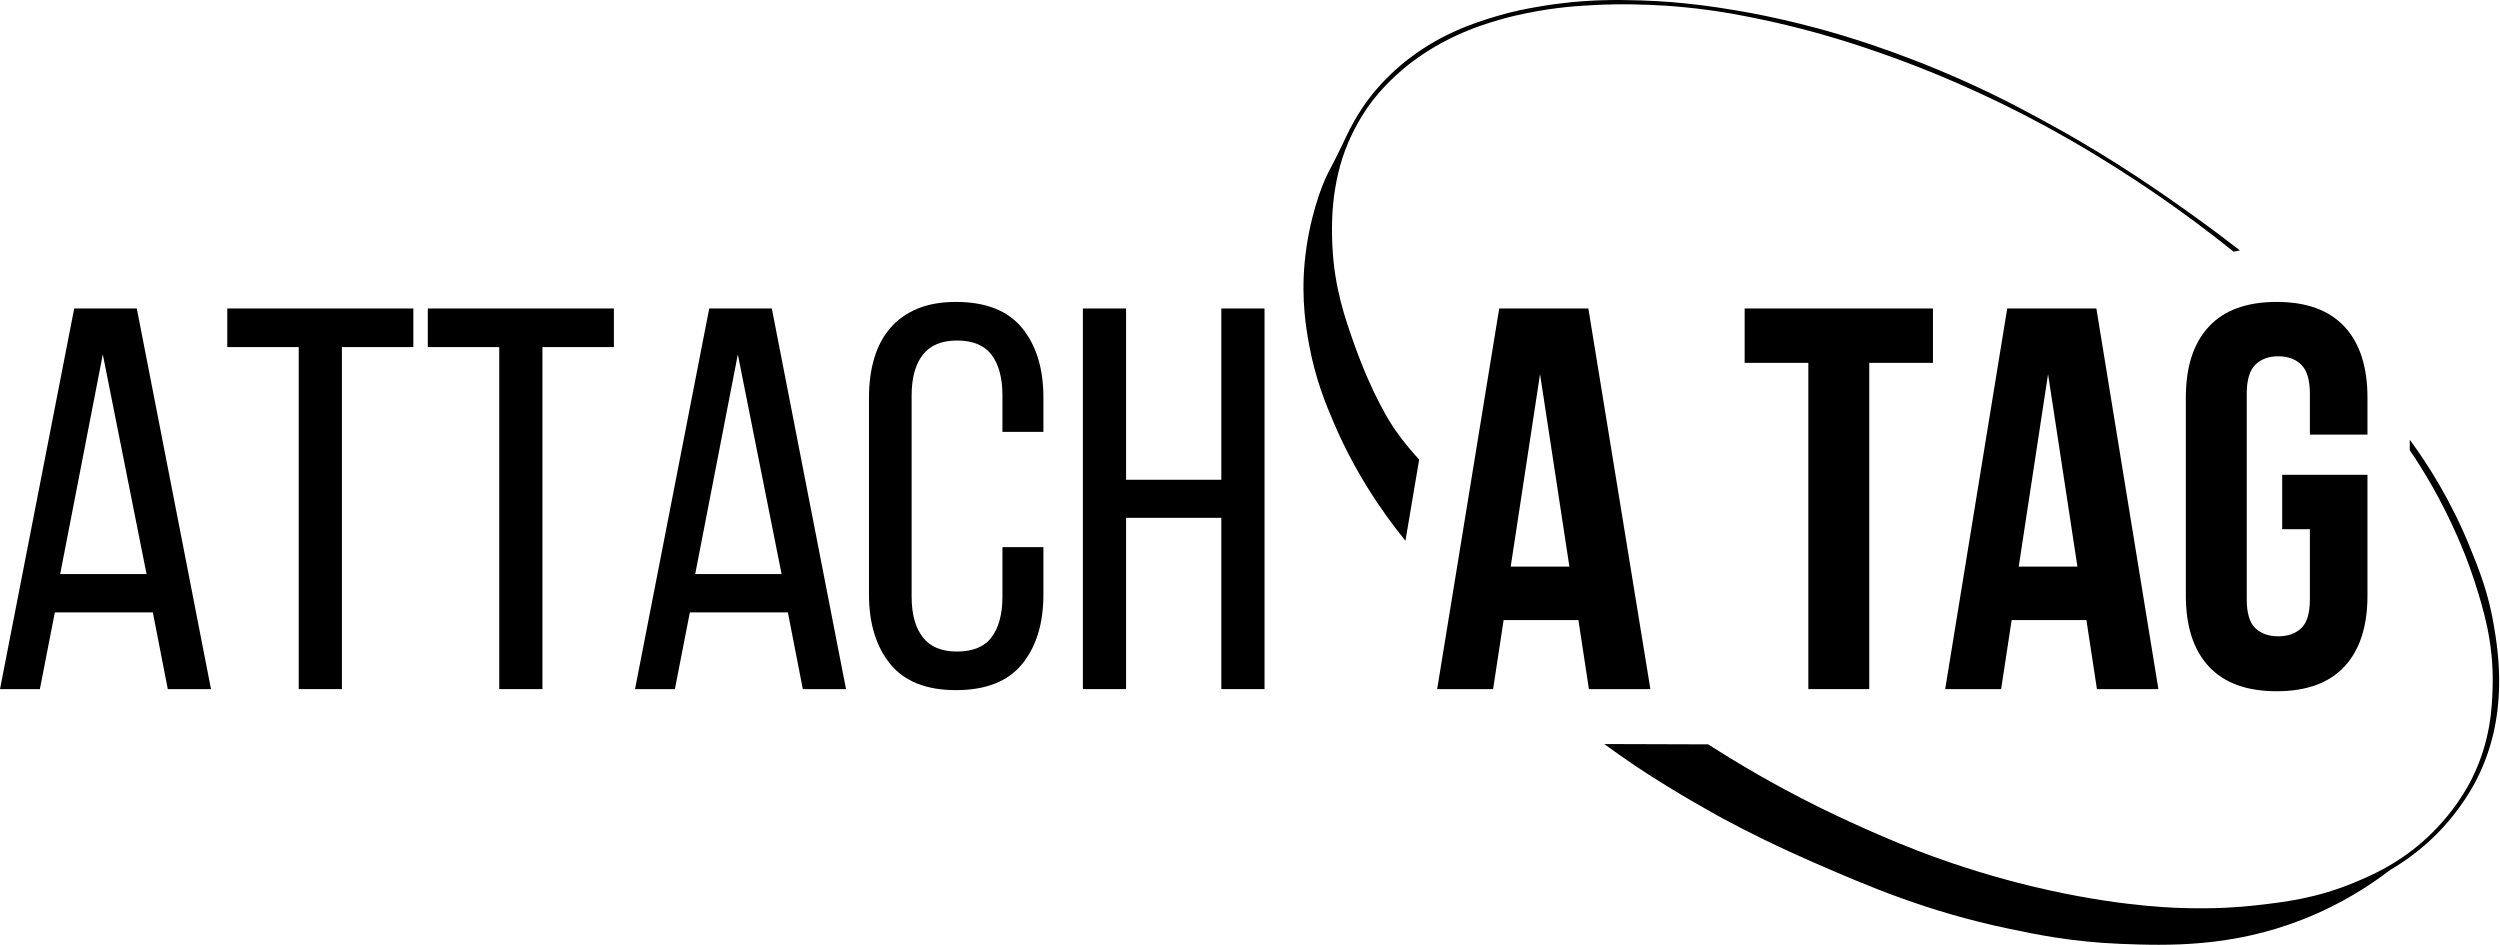
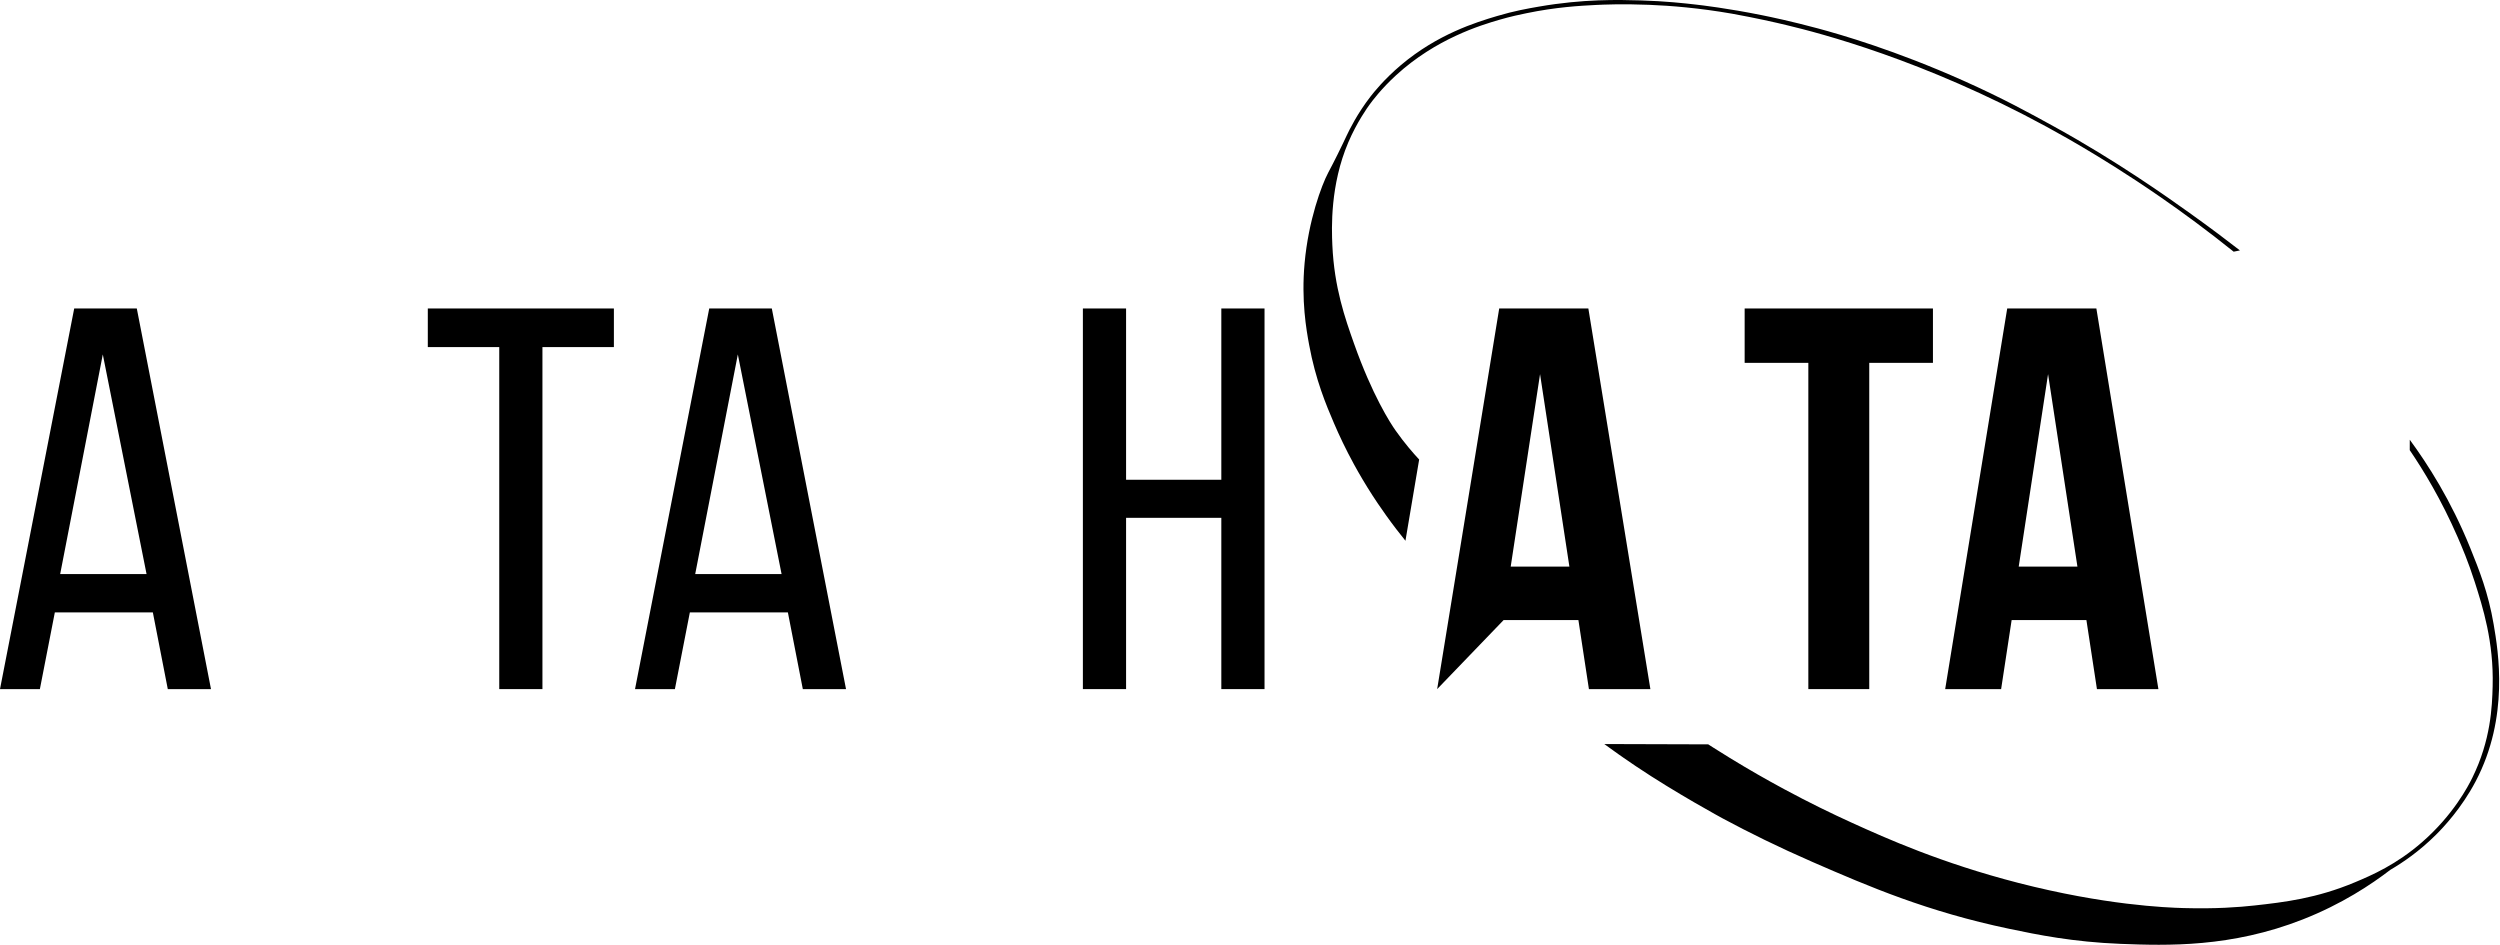
<svg xmlns="http://www.w3.org/2000/svg" width="164" height="62" viewBox="0 0 164 62" fill="none">
  <path fill-rule="evenodd" clip-rule="evenodd" d="M4.868 20.236L0 45.205H2.616L3.597 40.175H10.027L11.007 45.205H13.841L8.974 20.236H4.868ZM6.744 23.25L9.614 37.66H3.947L6.744 23.25Z" fill="black" />
-   <path fill-rule="evenodd" clip-rule="evenodd" d="M14.909 22.769H19.596V45.205H22.429V22.769H27.115V20.236H14.909V22.769Z" fill="black" />
  <path fill-rule="evenodd" clip-rule="evenodd" d="M28.064 22.769H32.751V45.205H35.584V22.769H40.271V20.236H28.064V22.769Z" fill="black" />
  <path fill-rule="evenodd" clip-rule="evenodd" d="M45.605 37.66L48.402 23.25L51.272 37.66H45.605ZM46.526 20.236L41.658 45.205H44.273L45.254 40.175H51.685L52.665 45.205H55.499L50.631 20.236H46.526Z" fill="black" />
-   <path fill-rule="evenodd" clip-rule="evenodd" d="M62.709 19.806C61.739 19.806 60.898 19.954 60.184 20.251C59.469 20.549 58.876 20.971 58.404 21.517C57.931 22.065 57.58 22.725 57.35 23.498C57.12 24.27 57.005 25.132 57.005 26.084V38.996C57.005 40.898 57.471 42.42 58.404 43.562C59.336 44.703 60.771 45.273 62.709 45.273C64.67 45.273 66.117 44.703 67.05 43.562C67.982 42.42 68.448 40.898 68.448 38.996V35.892H65.76V39.138C65.76 40.28 65.524 41.166 65.052 41.796C64.58 42.426 63.822 42.741 62.781 42.741C61.764 42.741 61.013 42.426 60.529 41.796C60.044 41.166 59.802 40.28 59.802 39.138V25.941C59.802 24.799 60.044 23.913 60.529 23.283C61.013 22.654 61.764 22.338 62.781 22.338C63.822 22.338 64.58 22.654 65.052 23.283C65.524 23.913 65.76 24.799 65.76 25.941V28.331H68.448V26.084C68.448 24.181 67.982 22.659 67.05 21.517C66.117 20.377 64.67 19.806 62.709 19.806Z" fill="black" />
  <path fill-rule="evenodd" clip-rule="evenodd" d="M80.119 31.472H73.871V20.236H71.037V45.205H73.871V33.969H80.119V45.205H82.953V20.236H80.119V31.472Z" fill="black" />
-   <path fill-rule="evenodd" clip-rule="evenodd" d="M99.102 37.169L101.027 24.542L102.952 37.169H99.102ZM104.196 20.236H98.348L94.278 45.205H97.948L98.638 40.675H103.543L104.233 45.205H108.265L104.196 20.236Z" fill="black" />
+   <path fill-rule="evenodd" clip-rule="evenodd" d="M99.102 37.169L101.027 24.542L102.952 37.169H99.102ZM104.196 20.236H98.348L94.278 45.205L98.638 40.675H103.543L104.233 45.205H108.265L104.196 20.236Z" fill="black" />
  <path fill-rule="evenodd" clip-rule="evenodd" d="M122.623 45.205V23.803H126.801V20.236H114.449V23.803H118.627V45.205H122.623Z" fill="black" />
  <path fill-rule="evenodd" clip-rule="evenodd" d="M134.353 24.542L136.279 37.169H132.428L134.353 24.542ZM127.604 45.205H131.274L131.964 40.675H136.868L137.559 45.205H141.591L137.522 20.236H131.673L127.604 45.205Z" fill="black" />
-   <path fill-rule="evenodd" clip-rule="evenodd" d="M143.391 26.084V39.067C143.391 41.088 143.893 42.64 144.898 43.722C145.903 44.804 147.387 45.345 149.348 45.345C151.31 45.345 152.793 44.804 153.798 43.722C154.803 42.64 155.306 41.088 155.306 39.067V31.148H149.712V34.715H151.528V39.317C151.528 40.221 151.34 40.851 150.964 41.207C150.589 41.564 150.087 41.742 149.457 41.742C148.827 41.742 148.325 41.564 147.949 41.207C147.574 40.851 147.387 40.221 147.387 39.317V25.834C147.387 24.93 147.574 24.294 147.949 23.925C148.325 23.557 148.827 23.373 149.457 23.373C150.087 23.373 150.589 23.557 150.964 23.925C151.34 24.294 151.528 24.93 151.528 25.834V28.509H155.306V26.084C155.306 24.062 154.803 22.511 153.798 21.429C152.793 20.347 151.31 19.806 149.348 19.806C147.387 19.806 145.903 20.347 144.898 21.429C143.893 22.511 143.391 24.062 143.391 26.084Z" fill="black" />
  <path fill-rule="evenodd" clip-rule="evenodd" d="M163.584 40.957C163.23 38.872 162.629 37.385 162.05 35.951C160.784 32.82 159.251 30.439 158.081 28.847C158.08 29.075 158.08 29.302 158.079 29.529C158.979 30.854 160.147 32.767 161.218 35.225C161.505 35.883 161.922 36.86 162.346 38.184C162.868 39.821 163.596 42.098 163.518 45.015C163.482 46.358 163.402 48.549 162.183 51.024C161.912 51.575 160.933 53.463 158.889 55.245C157.195 56.724 155.586 57.415 154.493 57.874C151.971 58.934 149.832 59.186 147.899 59.399C146.874 59.512 145.354 59.629 143.235 59.569C142.07 59.536 138.059 59.375 132.4 57.918C127.353 56.618 123.722 54.989 121.513 53.986C120.174 53.378 118.669 52.646 117.043 51.77C115.906 51.158 114.711 50.476 113.471 49.716C112.93 49.385 112.396 49.045 112.396 49.045C112.259 48.959 112.144 48.885 112.06 48.83C109.786 48.823 107.513 48.816 105.24 48.809C105.491 48.993 105.8 49.215 106.155 49.466C106.155 49.466 106.717 49.862 107.292 50.249C109.944 52.033 113.027 53.698 113.027 53.698C114.722 54.609 116.675 55.575 118.893 56.542C122.618 58.165 126.431 59.802 131.811 60.931C133.657 61.318 135.979 61.795 139.126 61.918C142.184 62.038 146.358 62.161 151.054 60.318C153.639 59.303 155.565 58.014 156.802 57.064C157.629 56.581 158.714 55.842 159.808 54.752C160.27 54.292 161.469 53.036 162.409 51.246C164.618 47.035 163.887 42.737 163.584 40.957Z" fill="black" />
  <path fill-rule="evenodd" clip-rule="evenodd" d="M88.819 22.525C88.24 20.888 87.525 18.865 87.402 16.08C87.353 14.969 87.255 12.138 88.448 9.34C89.012 8.015 89.73 7.018 89.843 6.863C90.029 6.607 90.617 5.82 91.586 4.932C94.197 2.54 97.136 1.653 98.368 1.295C99.111 1.079 99.712 0.954 100.14 0.866C102.096 0.463 103.621 0.38 104.683 0.326C105.137 0.303 106.441 0.246 108.175 0.316C109.612 0.373 111.47 0.524 113.627 0.899C115.197 1.183 116.446 1.467 117.218 1.653C119.375 2.171 126.178 3.919 134.268 8.322C135.327 8.898 136.16 9.385 136.612 9.653C137.603 10.24 139.488 11.376 141.777 12.963C143.221 13.964 144.824 15.142 146.528 16.51C146.666 16.483 146.803 16.456 146.94 16.428C146.161 15.823 145.033 14.965 143.644 13.974C142.174 12.924 138.869 10.573 134.768 8.313C133.215 7.457 131.378 6.443 128.774 5.282C124.346 3.306 120.789 2.278 119.267 1.867C117.533 1.399 116.147 1.111 115.6 1C113.321 0.54 111.609 0.341 111.247 0.3C110.483 0.212 109.253 0.075 107.635 0.027C106.176 -0.016 103.865 -0.073 100.956 0.433C100.204 0.564 99.34 0.714 98.2 1.054C96.829 1.461 94.303 2.239 91.901 4.269C90.791 5.207 90.102 6.08 89.913 6.323C89.033 7.459 88.517 8.524 88.345 8.885C88.275 9.029 88.246 9.097 88.11 9.382C87.595 10.462 87.192 11.211 87.124 11.34C86.697 12.151 85.837 14.447 85.582 17.256C85.359 19.724 85.692 21.607 85.88 22.625C86.303 24.921 86.993 26.557 87.511 27.767C87.847 28.552 88.275 29.463 88.822 30.462C89.175 31.108 89.578 31.791 90.037 32.502C90.183 32.726 90.494 33.202 90.92 33.797C91.395 34.462 91.833 35.025 92.197 35.474C92.497 33.697 92.796 31.921 93.097 30.145C92.694 29.712 92.135 29.07 91.548 28.238C91.216 27.77 90.019 25.922 88.819 22.525Z" fill="black" />
</svg>